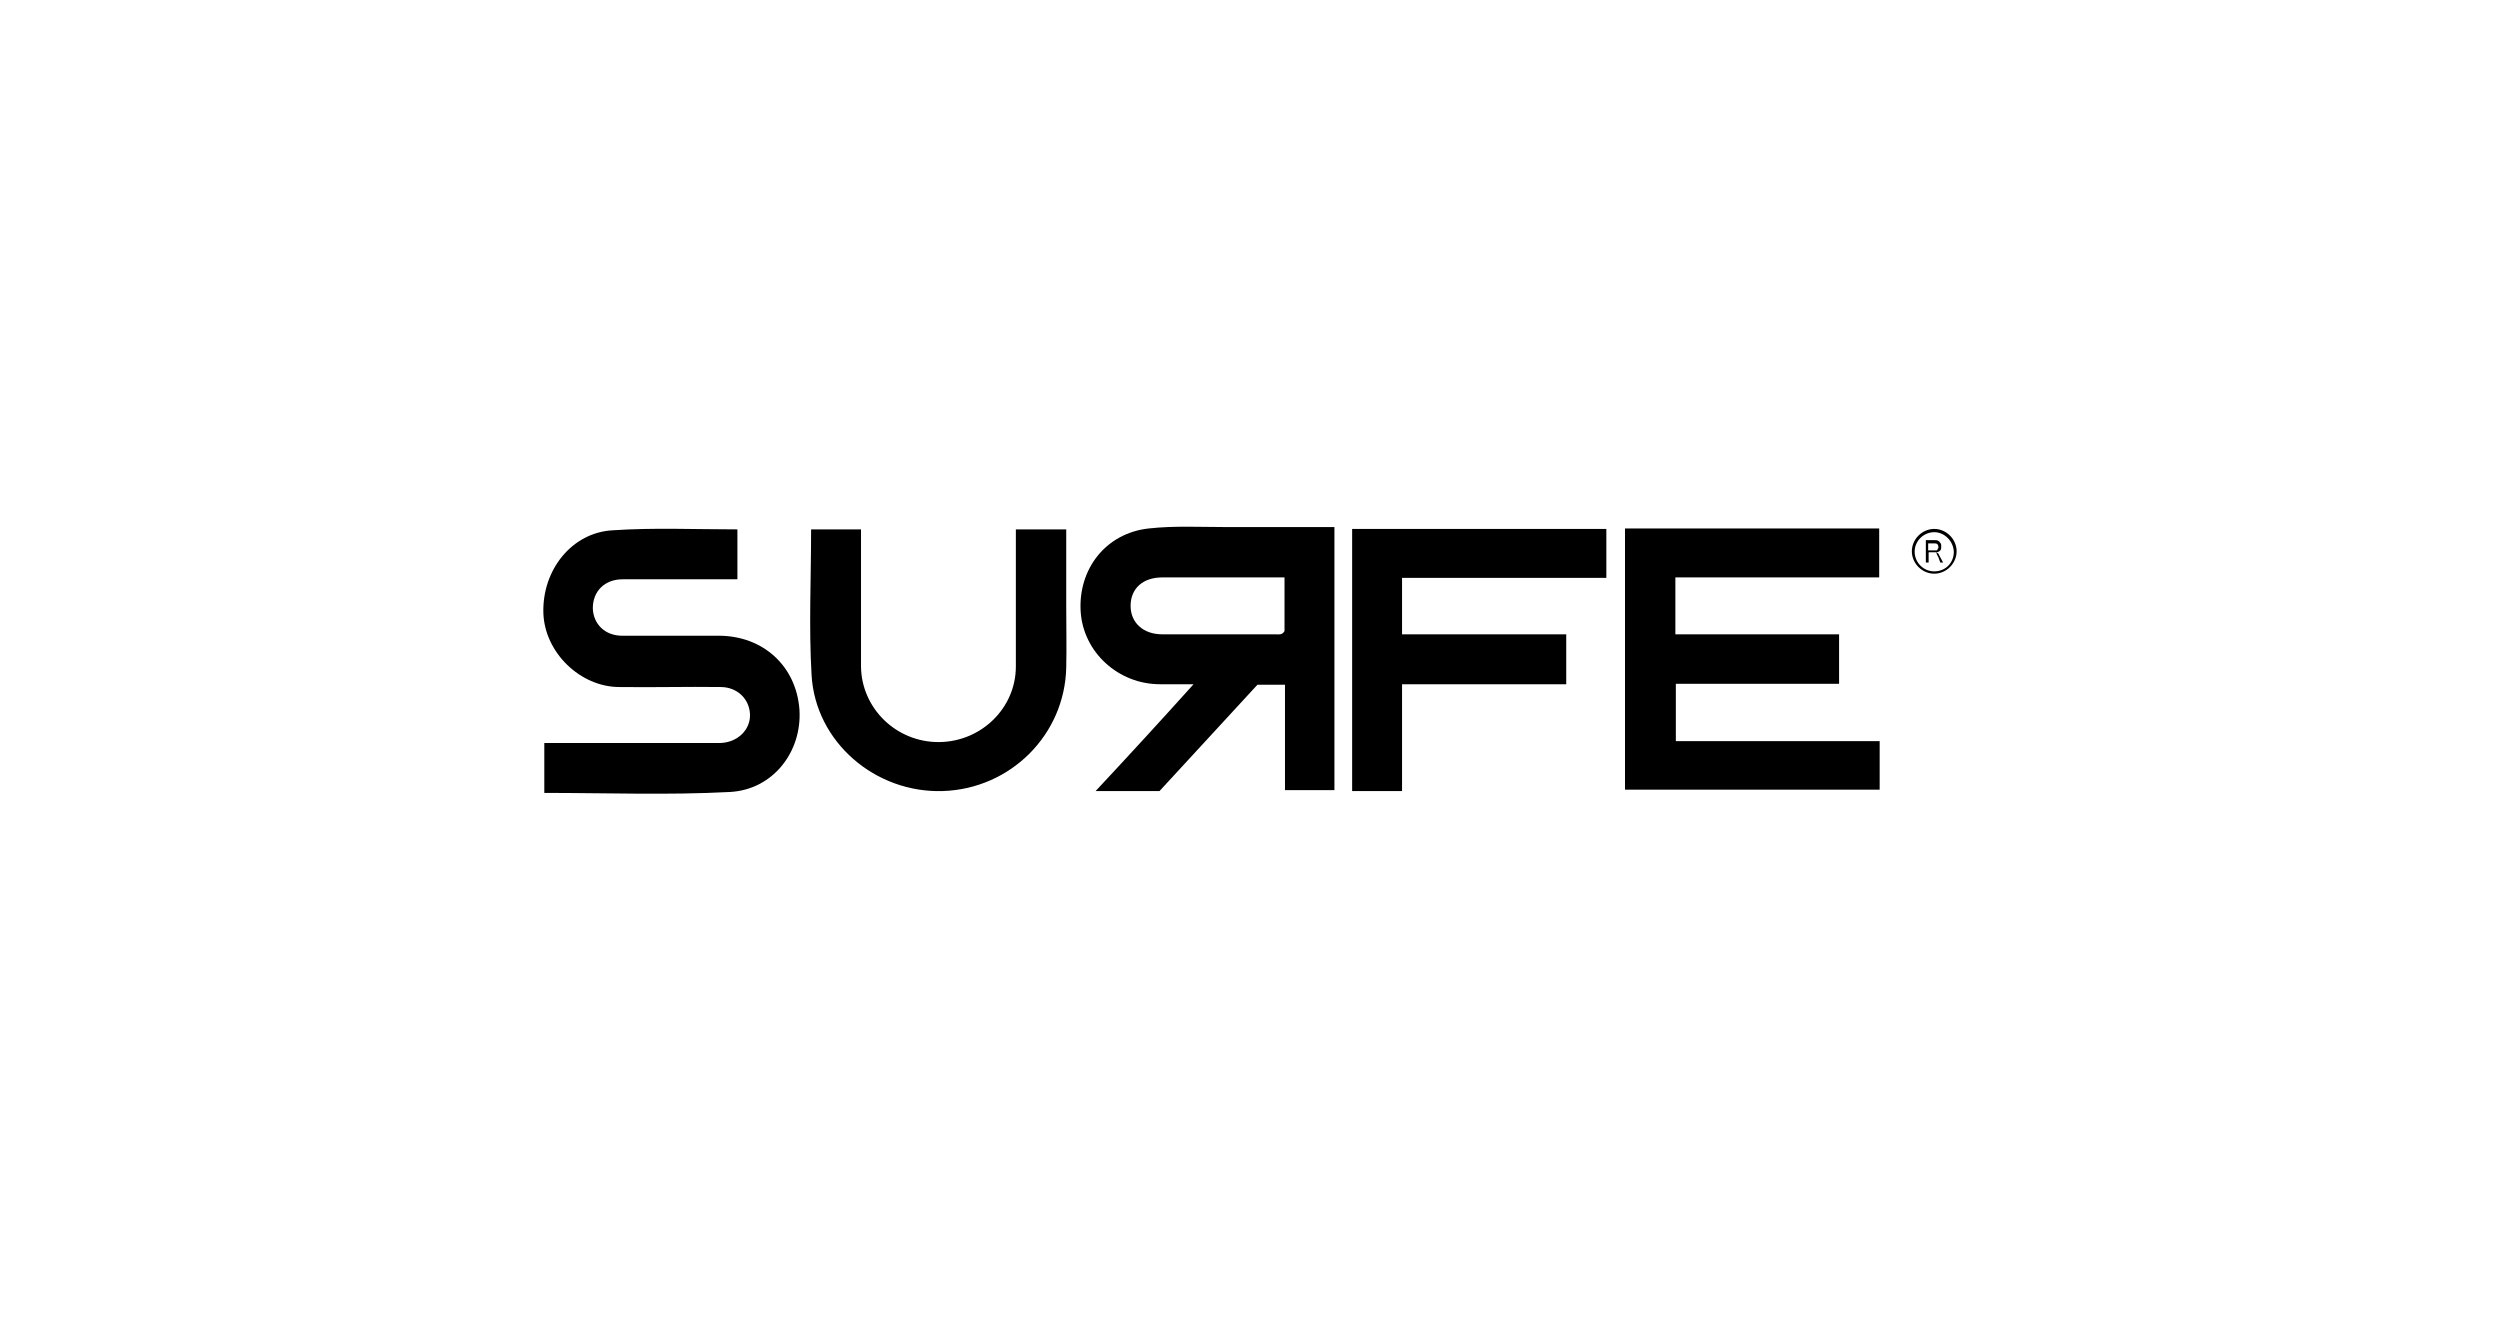
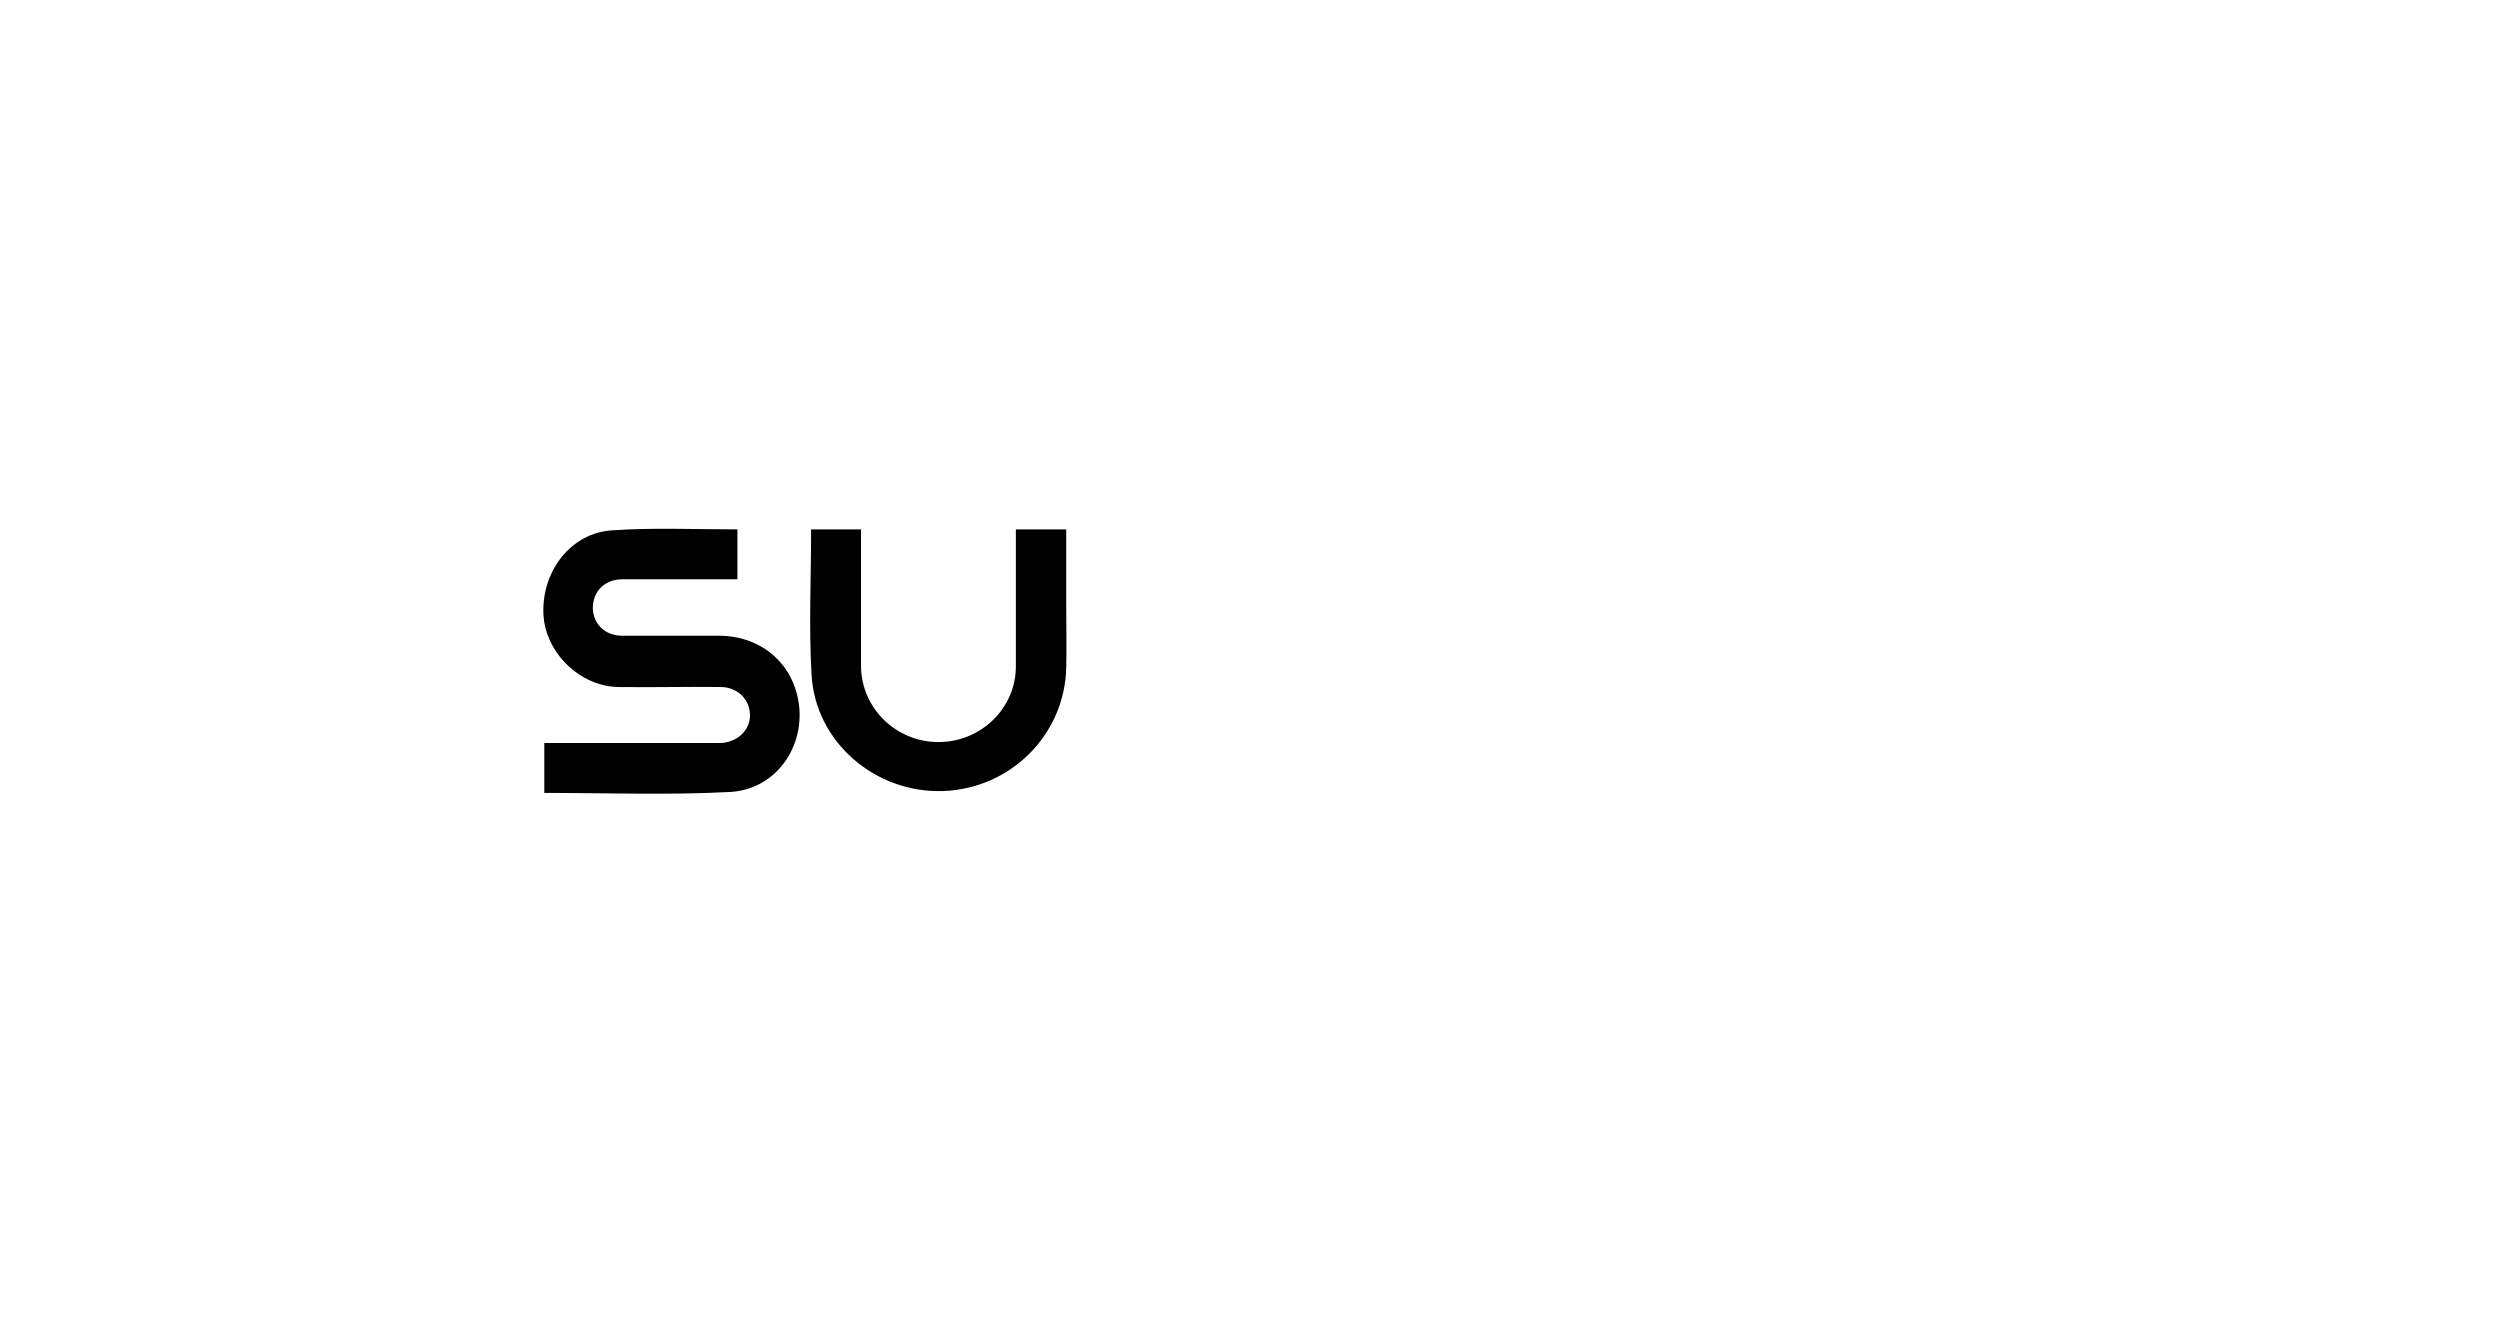
<svg xmlns="http://www.w3.org/2000/svg" version="1.1" id="Camada_1" x="0px" y="0px" viewBox="0 0 536 283.1" style="enable-background:new 0 0 536 283.1;" xml:space="preserve">
  <style type="text/css">
	.st0{fill:none;}
</style>
  <rect class="st0" width="536" height="283.1" />
  <g>
    <g>
-       <path d="M359.2,136c11.8,0,23.4,0,35.1,0c0,3.5,0,6.9,0,10.6c-11.6,0-23.2,0-35,0c0,4.2,0,8.1,0,12.3c14.6,0,29.1,0,43.7,0    c0,3.6,0,6.9,0,10.4c-18.1,0-36.3,0-54.6,0c0-18.6,0-37.2,0-56c18.2,0,36.2,0,54.5,0c0,3.4,0,6.8,0,10.5c-14.5,0-29,0-43.7,0    C359.2,128,359.2,131.8,359.2,136z" />
-       <path d="M255.9,146.7c-2.9,0-5,0-7.2,0c-8.9,0-16.4-6.8-17-15.5c-0.6-9.2,5.4-16.9,14.6-17.9c5.4-0.6,10.9-0.3,16.3-0.3    c7.8,0,15.5,0,23.5,0c0,18.9,0,37.5,0,56.4c-3.4,0-6.8,0-10.6,0c0-7.4,0-14.9,0-22.6c-2,0-3.8,0-5.9,0c-6.9,7.5-13.9,15.1-21,22.8    c-4.4,0-8.7,0-13.7,0C242,162,248.7,154.7,255.9,146.7z M275.4,123.8c-9,0-17.6,0-26.2,0c-4.2,0-6.8,2.4-6.8,6.1    c0,3.6,2.7,6.1,6.8,6.1c8.1,0,16.2,0,24.3,0c0.6,0,1.4,0.2,1.9-0.7C275.4,131.8,275.4,128,275.4,123.8z" />
      <path d="M158.1,113.5c0,3.6,0,6.9,0,10.7c-3.7,0-7.3,0-10.9,0c-4.6,0-9.1,0-13.7,0c-3.9,0-6.4,2.6-6.4,6.2    c0.1,3.4,2.6,5.9,6.3,5.9c6.9,0,13.8,0,20.7,0c9.5,0,16.6,6.5,17.3,15.8c0.6,9-5.6,17.2-14.9,17.7c-13.2,0.7-26.4,0.2-39.8,0.2    c0-3.5,0-6.9,0-10.7c9,0,17.8,0,26.7,0c3.7,0,7.3,0,11,0c3.7-0.1,6.5-2.8,6.4-6.1c-0.1-3.3-2.7-5.9-6.3-5.9    c-7.2-0.1-14.4,0.1-21.7,0c-8.4,0-16-7.4-16.3-15.8c-0.3-9.3,6.1-17.3,14.8-17.8C140.1,113.1,148.9,113.5,158.1,113.5z" />
-       <path d="M300.6,169.6c-3.7,0-7.1,0-10.7,0c0-18.7,0-37.3,0-56.2c18.2,0,36.2,0,54.5,0c0,3.4,0,6.8,0,10.5c-14.6,0-29.1,0-43.8,0    c0,4.2,0,8,0,12.1c11.7,0,23.3,0,35.2,0c0,3.7,0,7,0,10.7c-11.6,0-23.2,0-35.2,0C300.6,154.5,300.6,162,300.6,169.6z" />
      <path d="M173.9,113.5c3.7,0,7,0,10.7,0c0,5,0,9.9,0,14.7c0,4.9,0,9.8,0,14.7c0.1,9,7.6,16.3,16.8,16.2c9-0.1,16.4-7.3,16.4-16.2    c0-9.7,0-19.5,0-29.4c3.7,0,7.1,0,10.8,0c0,5.6,0,11.1,0,16.6c0,4.3,0.1,8.7,0,13c-0.3,14.4-11.9,26-26.4,26.5    c-14.5,0.5-27.4-10.5-28.2-24.9C173.4,134.4,173.9,124.1,173.9,113.5z" />
    </g>
    <g>
-       <path d="M412.9,120.6v-4.8h1.8c0.4,0,0.7,0,0.9,0.2c0.2,0,0.2,0.2,0.4,0.4c0.2,0.2,0.2,0.4,0.2,0.7c0,0.4,0,0.7-0.2,0.9    c-0.2,0.2-0.4,0.4-0.9,0.4c0.2,0,0.2,0.2,0.4,0.2c0.2,0.2,0.2,0.4,0.4,0.7l0.7,1.3H416l-0.4-1.1c-0.2-0.4-0.4-0.7-0.4-0.9    c0-0.2-0.2-0.2-0.2-0.2s-0.2,0-0.4,0h-1.1v2.2L412.9,120.6L412.9,120.6z M413.4,118h1.1c0.2,0,0.4,0,0.7,0c0.2,0,0.2-0.2,0.2-0.2    c0-0.2,0.2-0.2,0.2-0.4c0-0.2,0-0.4-0.2-0.7c-0.2-0.2-0.4-0.2-0.7-0.2h-1.3V118z" />
-     </g>
+       </g>
    <g>
-       <path d="M414.7,123c-2.6,0-4.8-2.2-4.8-4.8s2.2-4.8,4.8-4.8c2.6,0,4.8,2.2,4.8,4.8C419.5,120.8,417.3,123,414.7,123z M414.7,114.1    c-2.2,0-4.2,1.8-4.2,4.2c0,2.2,1.8,4.2,4.2,4.2c2.4,0,4.2-1.8,4.2-4.2C418.8,116,416.9,114.1,414.7,114.1z" />
-     </g>
+       </g>
  </g>
</svg>